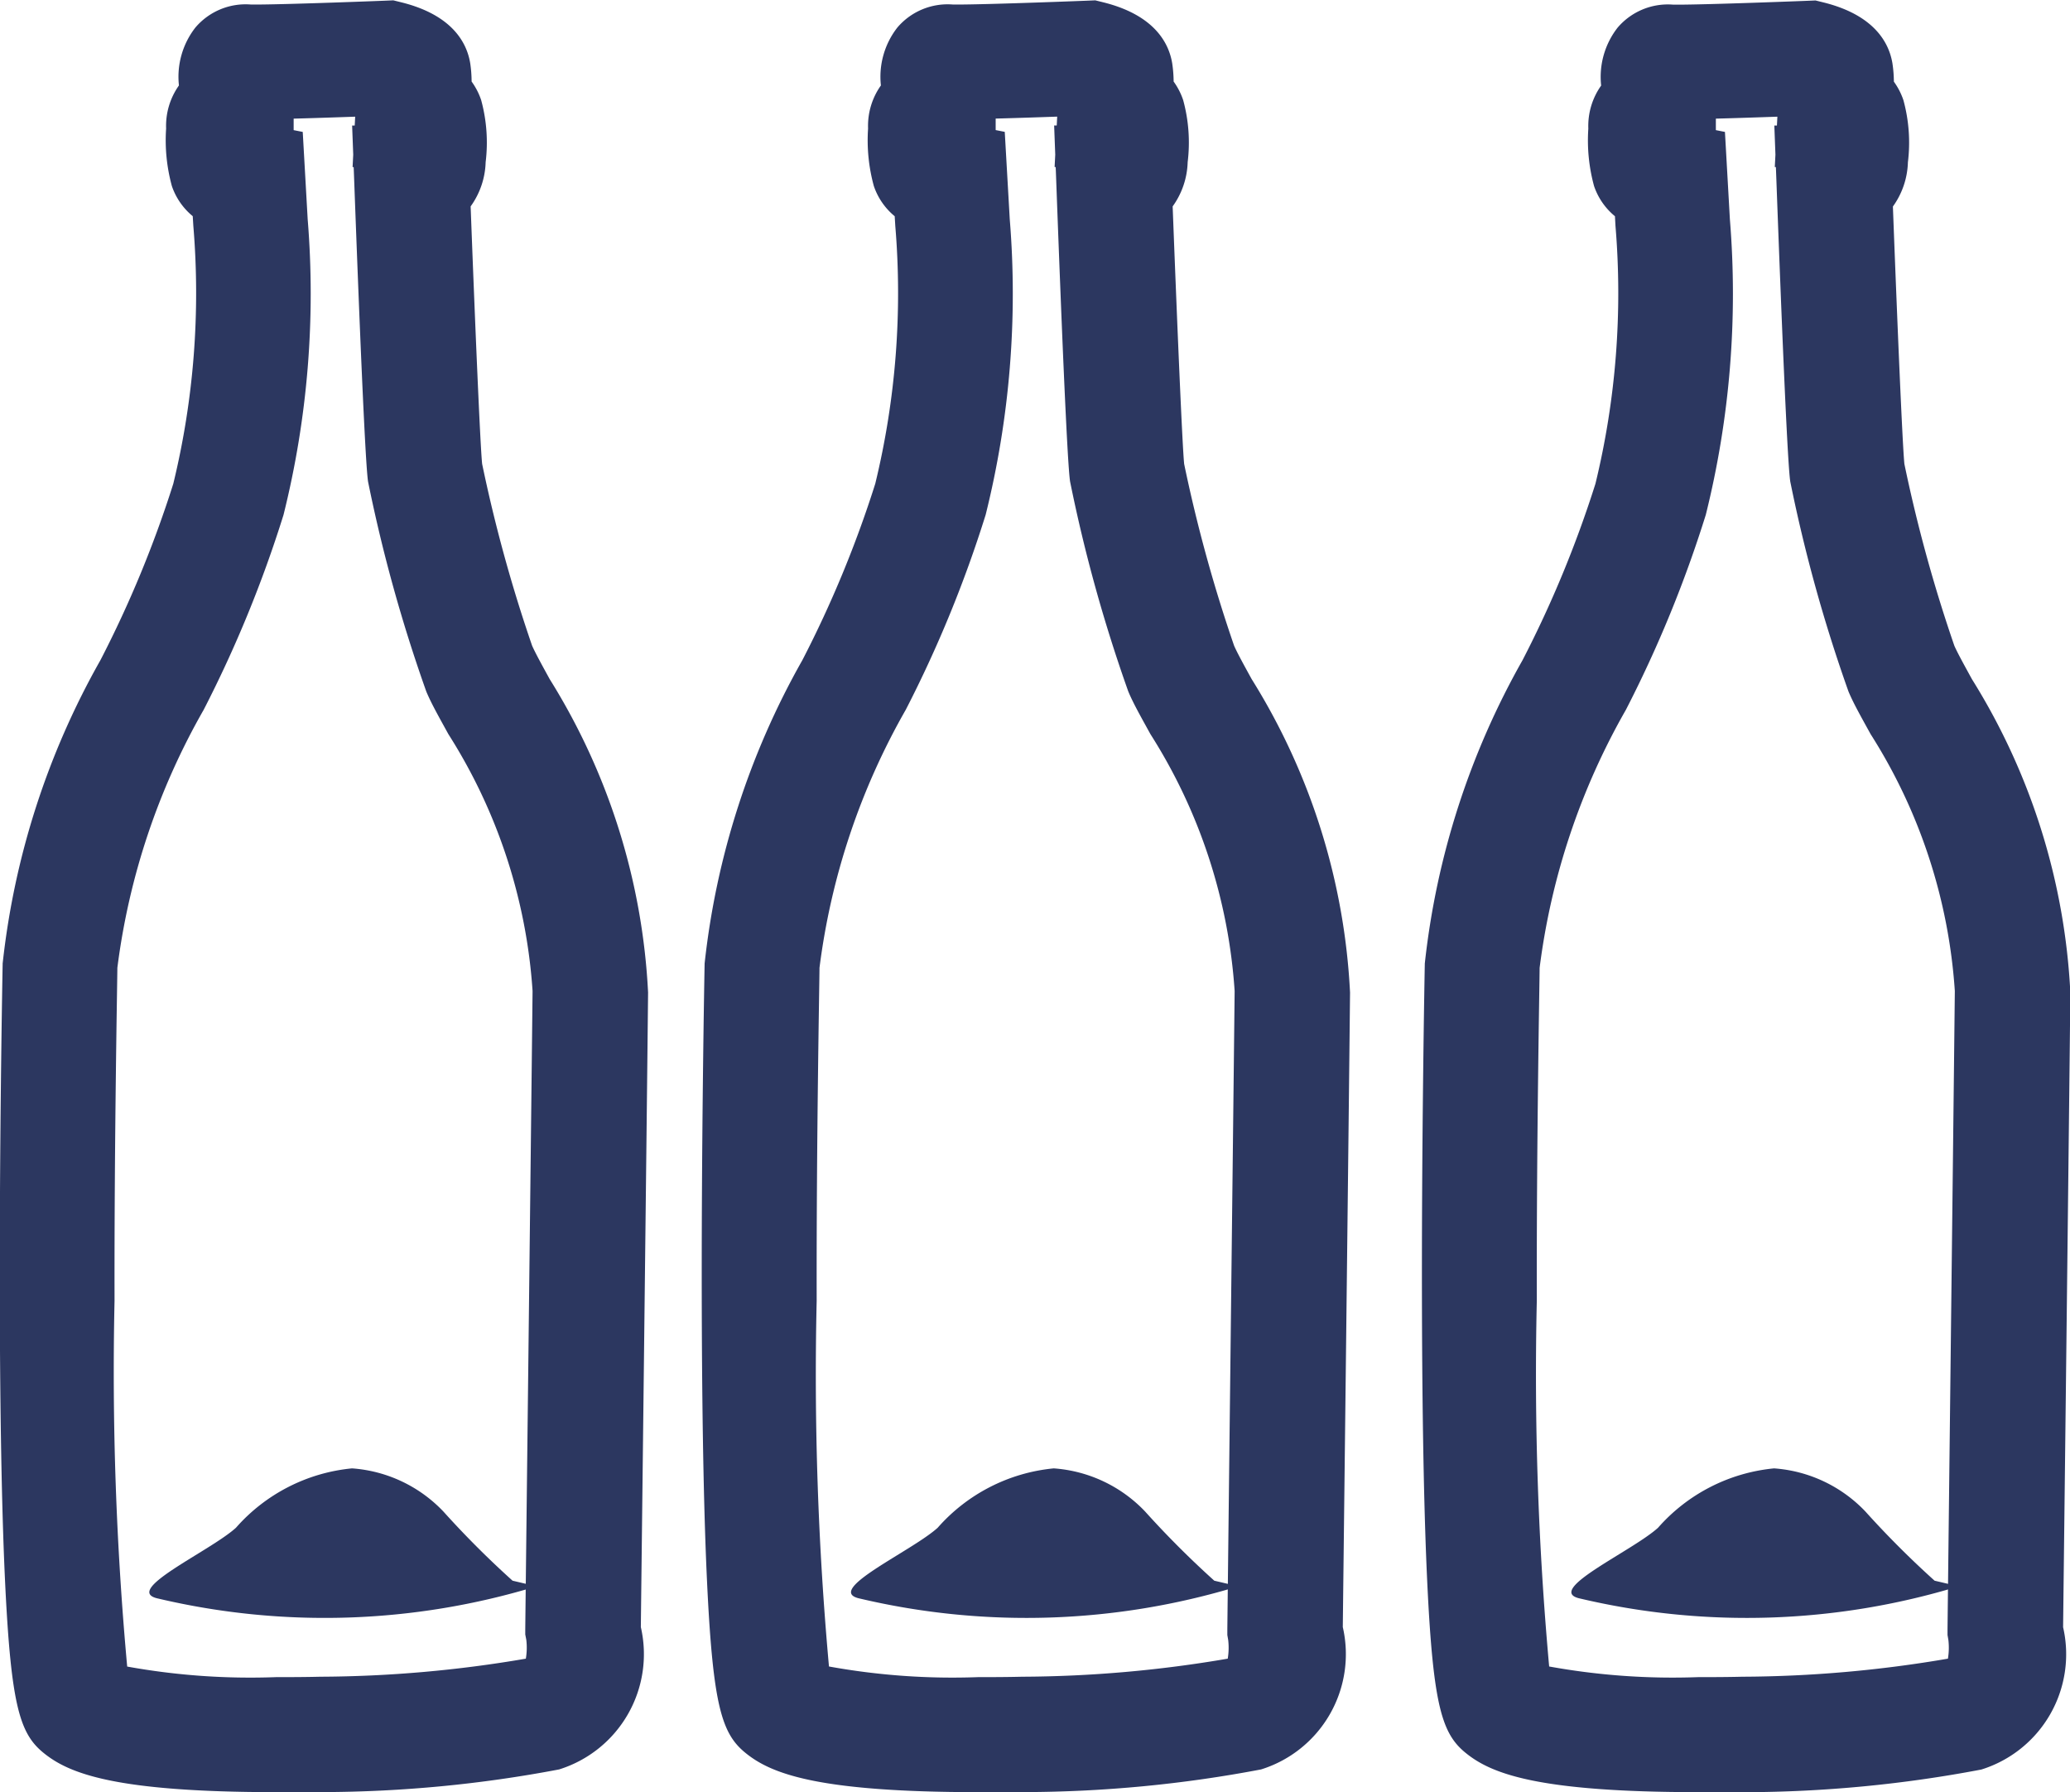
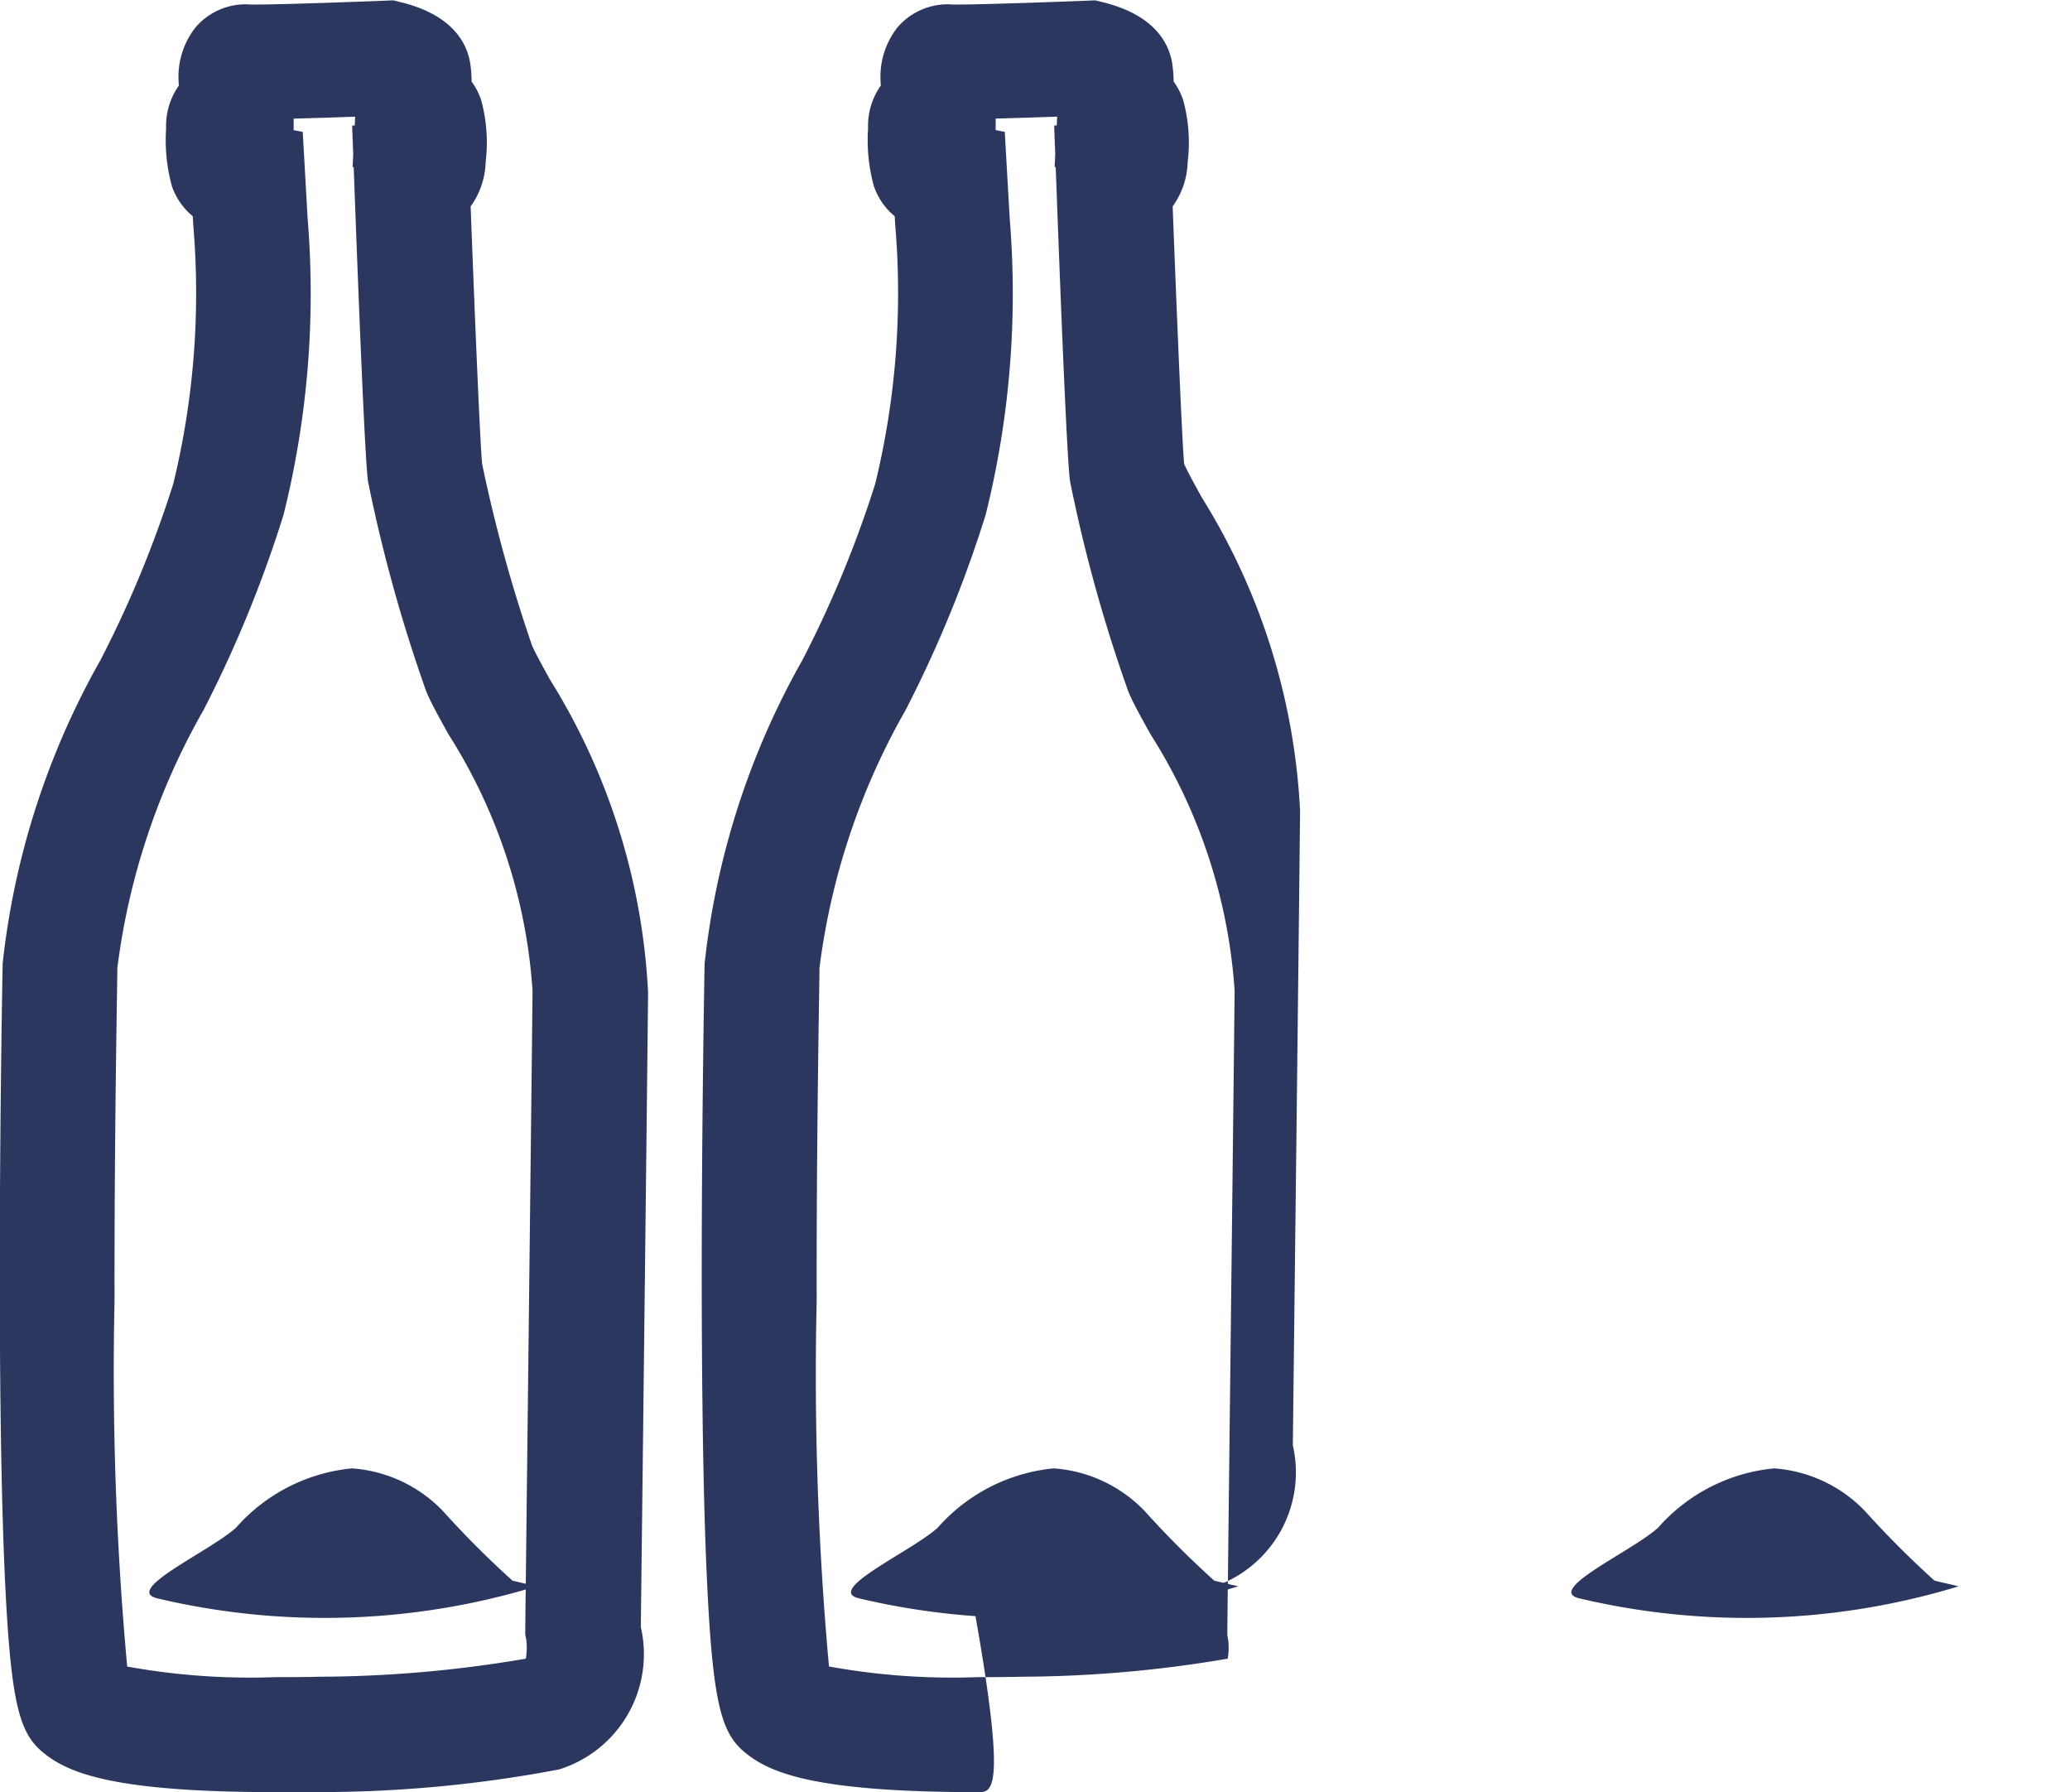
<svg xmlns="http://www.w3.org/2000/svg" width="36" height="31.164" viewBox="0 0 36 31.164">
  <g id="Groupe_12662" data-name="Groupe 12662" transform="translate(-1407.295 -830.562)">
    <path id="Tracé_23464" data-name="Tracé 23464" d="M1412.1,861.726c-2.813,0-3.606-.326-4.043-.679-.413-.333-.568-.806-.672-2.946-.053-1.1-.084-2.605-.092-4.459-.013-3.143.047-6.269.048-6.3v-.024a13.71,13.71,0,0,1,1.7-5.275,19.444,19.444,0,0,0,1.268-3.07,14.039,14.039,0,0,0,.348-4.487l-.01-.165a1.162,1.162,0,0,1-.363-.524,3.019,3.019,0,0,1-.1-1,1.214,1.214,0,0,1,.223-.749,1.392,1.392,0,0,1,.286-1.007,1.147,1.147,0,0,1,.97-.4h.077c.536,0,2.236-.066,2.253-.067l.142-.006.138.034c.884.219,1.142.7,1.2,1.062a2.252,2.252,0,0,1,.024.316,1.207,1.207,0,0,1,.166.322,2.807,2.807,0,0,1,.078,1.08,1.38,1.38,0,0,1-.261.769c.077,2.041.167,4.167.2,4.478a25.815,25.815,0,0,0,.869,3.161c.054.123.171.336.306.582a11.355,11.355,0,0,1,1.711,5.449c-.024,2.394-.116,10.163-.126,11.035a2.1,2.1,0,0,1-1.421,2.475,22.3,22.3,0,0,1-4.116.394C1412.6,861.724,1412.346,861.726,1412.1,861.726Zm-2.6-2.185a12.017,12.017,0,0,0,2.6.185c.233,0,.477,0,.766-.007a21.6,21.6,0,0,0,3.574-.314,1.147,1.147,0,0,0,.008-.328l-.018-.093,0-.079c0-.086.1-8.587.127-11.11a9.49,9.49,0,0,0-1.463-4.465c-.165-.3-.3-.538-.386-.745a26.738,26.738,0,0,1-1.011-3.643c-.051-.3-.16-3.014-.242-5.236l-.009-.238h-.019l.011-.217-.019-.506.045,0,.008-.154c-.319.011-.718.025-1.07.034v.2l.158.031.086,1.52a15.894,15.894,0,0,1-.42,5.138,21.229,21.229,0,0,1-1.39,3.393,12.1,12.1,0,0,0-1.5,4.486c0,.2-.054,2.93-.049,5.79A56.356,56.356,0,0,0,1409.507,859.542Z" transform="translate(0 0)" fill="#2c3760" />
    <path id="Tracé_23465" data-name="Tracé 23465" d="M1423.451,968.824a12.626,12.626,0,0,1-6.579.213c-.644-.135.9-.821,1.352-1.232a3.079,3.079,0,0,1,2.018-1.032,2.428,2.428,0,0,1,1.587.748,16.2,16.2,0,0,0,1.205,1.205" transform="translate(-6.825 -110.677)" fill="#2c3760" />
-     <path id="Tracé_23466" data-name="Tracé 23466" d="M1476.479,861.726c-2.813,0-3.606-.326-4.043-.679-.413-.333-.568-.806-.671-2.946-.053-1.1-.084-2.605-.092-4.459-.013-3.143.047-6.269.048-6.3v-.023a13.707,13.707,0,0,1,1.7-5.277,19.456,19.456,0,0,0,1.268-3.069,14.045,14.045,0,0,0,.348-4.486l-.01-.165a1.161,1.161,0,0,1-.363-.526,3.01,3.01,0,0,1-.1-1,1.214,1.214,0,0,1,.223-.748,1.392,1.392,0,0,1,.286-1.007,1.148,1.148,0,0,1,.97-.4h.077c.536,0,2.236-.066,2.253-.067l.142-.006.138.034c.882.219,1.141.7,1.2,1.06a2.255,2.255,0,0,1,.025.318,1.2,1.2,0,0,1,.166.323,2.8,2.8,0,0,1,.078,1.079,1.381,1.381,0,0,1-.261.769c.078,2.042.168,4.168.2,4.479a25.721,25.721,0,0,0,.869,3.161c.054.123.17.335.305.58a11.354,11.354,0,0,1,1.711,5.45c-.024,2.393-.116,10.162-.126,11.035a2.1,2.1,0,0,1-1.421,2.475,22.3,22.3,0,0,1-4.116.394C1476.977,861.724,1476.723,861.726,1476.479,861.726Zm-2.595-2.185a12.022,12.022,0,0,0,2.595.185c.233,0,.477,0,.766-.007a21.6,21.6,0,0,0,3.574-.314,1.169,1.169,0,0,0,.008-.324l-.015-.087v-.089c0-.086.1-8.587.127-11.11a9.489,9.489,0,0,0-1.464-4.466c-.165-.3-.3-.537-.386-.744a26.627,26.627,0,0,1-1.011-3.645c-.051-.3-.16-3.013-.242-5.235l-.009-.238h-.019l.011-.216-.019-.507.045,0,.008-.154c-.318.011-.718.025-1.07.034v.2l.158.031.087,1.52a15.9,15.9,0,0,1-.419,5.138,21.233,21.233,0,0,1-1.39,3.392,12.1,12.1,0,0,0-1.5,4.487c0,.205-.054,2.931-.049,5.79A56.33,56.33,0,0,0,1473.884,859.542Z" transform="translate(-52.172 0)" fill="#2c3760" />
+     <path id="Tracé_23466" data-name="Tracé 23466" d="M1476.479,861.726c-2.813,0-3.606-.326-4.043-.679-.413-.333-.568-.806-.671-2.946-.053-1.1-.084-2.605-.092-4.459-.013-3.143.047-6.269.048-6.3v-.023a13.707,13.707,0,0,1,1.7-5.277,19.456,19.456,0,0,0,1.268-3.069,14.045,14.045,0,0,0,.348-4.486l-.01-.165a1.161,1.161,0,0,1-.363-.526,3.01,3.01,0,0,1-.1-1,1.214,1.214,0,0,1,.223-.748,1.392,1.392,0,0,1,.286-1.007,1.148,1.148,0,0,1,.97-.4h.077c.536,0,2.236-.066,2.253-.067l.142-.006.138.034c.882.219,1.141.7,1.2,1.06a2.255,2.255,0,0,1,.025.318,1.2,1.2,0,0,1,.166.323,2.8,2.8,0,0,1,.078,1.079,1.381,1.381,0,0,1-.261.769c.078,2.042.168,4.168.2,4.479c.054.123.17.335.305.58a11.354,11.354,0,0,1,1.711,5.45c-.024,2.393-.116,10.162-.126,11.035a2.1,2.1,0,0,1-1.421,2.475,22.3,22.3,0,0,1-4.116.394C1476.977,861.724,1476.723,861.726,1476.479,861.726Zm-2.595-2.185a12.022,12.022,0,0,0,2.595.185c.233,0,.477,0,.766-.007a21.6,21.6,0,0,0,3.574-.314,1.169,1.169,0,0,0,.008-.324l-.015-.087v-.089c0-.086.1-8.587.127-11.11a9.489,9.489,0,0,0-1.464-4.466c-.165-.3-.3-.537-.386-.744a26.627,26.627,0,0,1-1.011-3.645c-.051-.3-.16-3.013-.242-5.235l-.009-.238h-.019l.011-.216-.019-.507.045,0,.008-.154c-.318.011-.718.025-1.07.034v.2l.158.031.087,1.52a15.9,15.9,0,0,1-.419,5.138,21.233,21.233,0,0,1-1.39,3.392,12.1,12.1,0,0,0-1.5,4.487c0,.205-.054,2.931-.049,5.79A56.33,56.33,0,0,0,1473.884,859.542Z" transform="translate(-52.172 0)" fill="#2c3760" />
    <path id="Tracé_23467" data-name="Tracé 23467" d="M1487.827,968.824a12.628,12.628,0,0,1-6.58.213c-.644-.135.9-.821,1.353-1.232a3.079,3.079,0,0,1,2.018-1.032,2.428,2.428,0,0,1,1.587.748,16.27,16.27,0,0,0,1.205,1.205" transform="translate(-58.997 -110.677)" fill="#2c3760" />
-     <path id="Tracé_23468" data-name="Tracé 23468" d="M1542.549,861.726c-2.813,0-3.606-.326-4.043-.679-.413-.333-.568-.806-.671-2.946-.053-1.1-.084-2.605-.092-4.459-.013-3.143.047-6.269.048-6.3v-.023a13.707,13.707,0,0,1,1.7-5.277,19.456,19.456,0,0,0,1.268-3.069,14.04,14.04,0,0,0,.348-4.486l-.009-.165a1.161,1.161,0,0,1-.363-.524,3.014,3.014,0,0,1-.1-1,1.215,1.215,0,0,1,.223-.748,1.393,1.393,0,0,1,.286-1.007,1.149,1.149,0,0,1,.97-.4h.077c.536,0,2.236-.066,2.253-.067l.142-.006.138.034c.883.219,1.141.7,1.2,1.06a2.254,2.254,0,0,1,.025.318,1.208,1.208,0,0,1,.166.322,2.805,2.805,0,0,1,.078,1.08,1.381,1.381,0,0,1-.261.769c.077,2.041.167,4.167.2,4.478a25.741,25.741,0,0,0,.869,3.161c.054.123.171.335.306.581a11.356,11.356,0,0,1,1.711,5.45c-.024,2.394-.116,10.163-.126,11.035a2.1,2.1,0,0,1-1.422,2.475,22.3,22.3,0,0,1-4.116.394C1543.047,861.724,1542.793,861.726,1542.549,861.726Zm-2.595-2.185a12.025,12.025,0,0,0,2.595.185c.233,0,.477,0,.766-.007a21.6,21.6,0,0,0,3.574-.314,1.174,1.174,0,0,0,.008-.324l-.015-.087v-.089c0-.086.1-8.587.127-11.11a9.49,9.49,0,0,0-1.464-4.466c-.165-.3-.3-.537-.386-.744a26.675,26.675,0,0,1-1.011-3.644c-.051-.3-.16-3.014-.242-5.236l-.009-.238h-.019l.011-.216-.019-.506.045,0,.008-.154c-.319.011-.718.025-1.07.034v.2l.158.031.086,1.52a15.9,15.9,0,0,1-.419,5.138,21.232,21.232,0,0,1-1.39,3.392,12.1,12.1,0,0,0-1.5,4.487c0,.205-.054,2.931-.049,5.79A56.356,56.356,0,0,0,1539.954,859.542Z" transform="translate(-105.717 0)" fill="#2c3760" />
    <path id="Tracé_23469" data-name="Tracé 23469" d="M1553.9,968.824a12.628,12.628,0,0,1-6.58.213c-.644-.135.9-.821,1.353-1.232a3.078,3.078,0,0,1,2.017-1.032,2.429,2.429,0,0,1,1.587.748,16.248,16.248,0,0,0,1.205,1.205" transform="translate(-112.542 -110.677)" fill="#2c3760" />
  </g>
</svg>